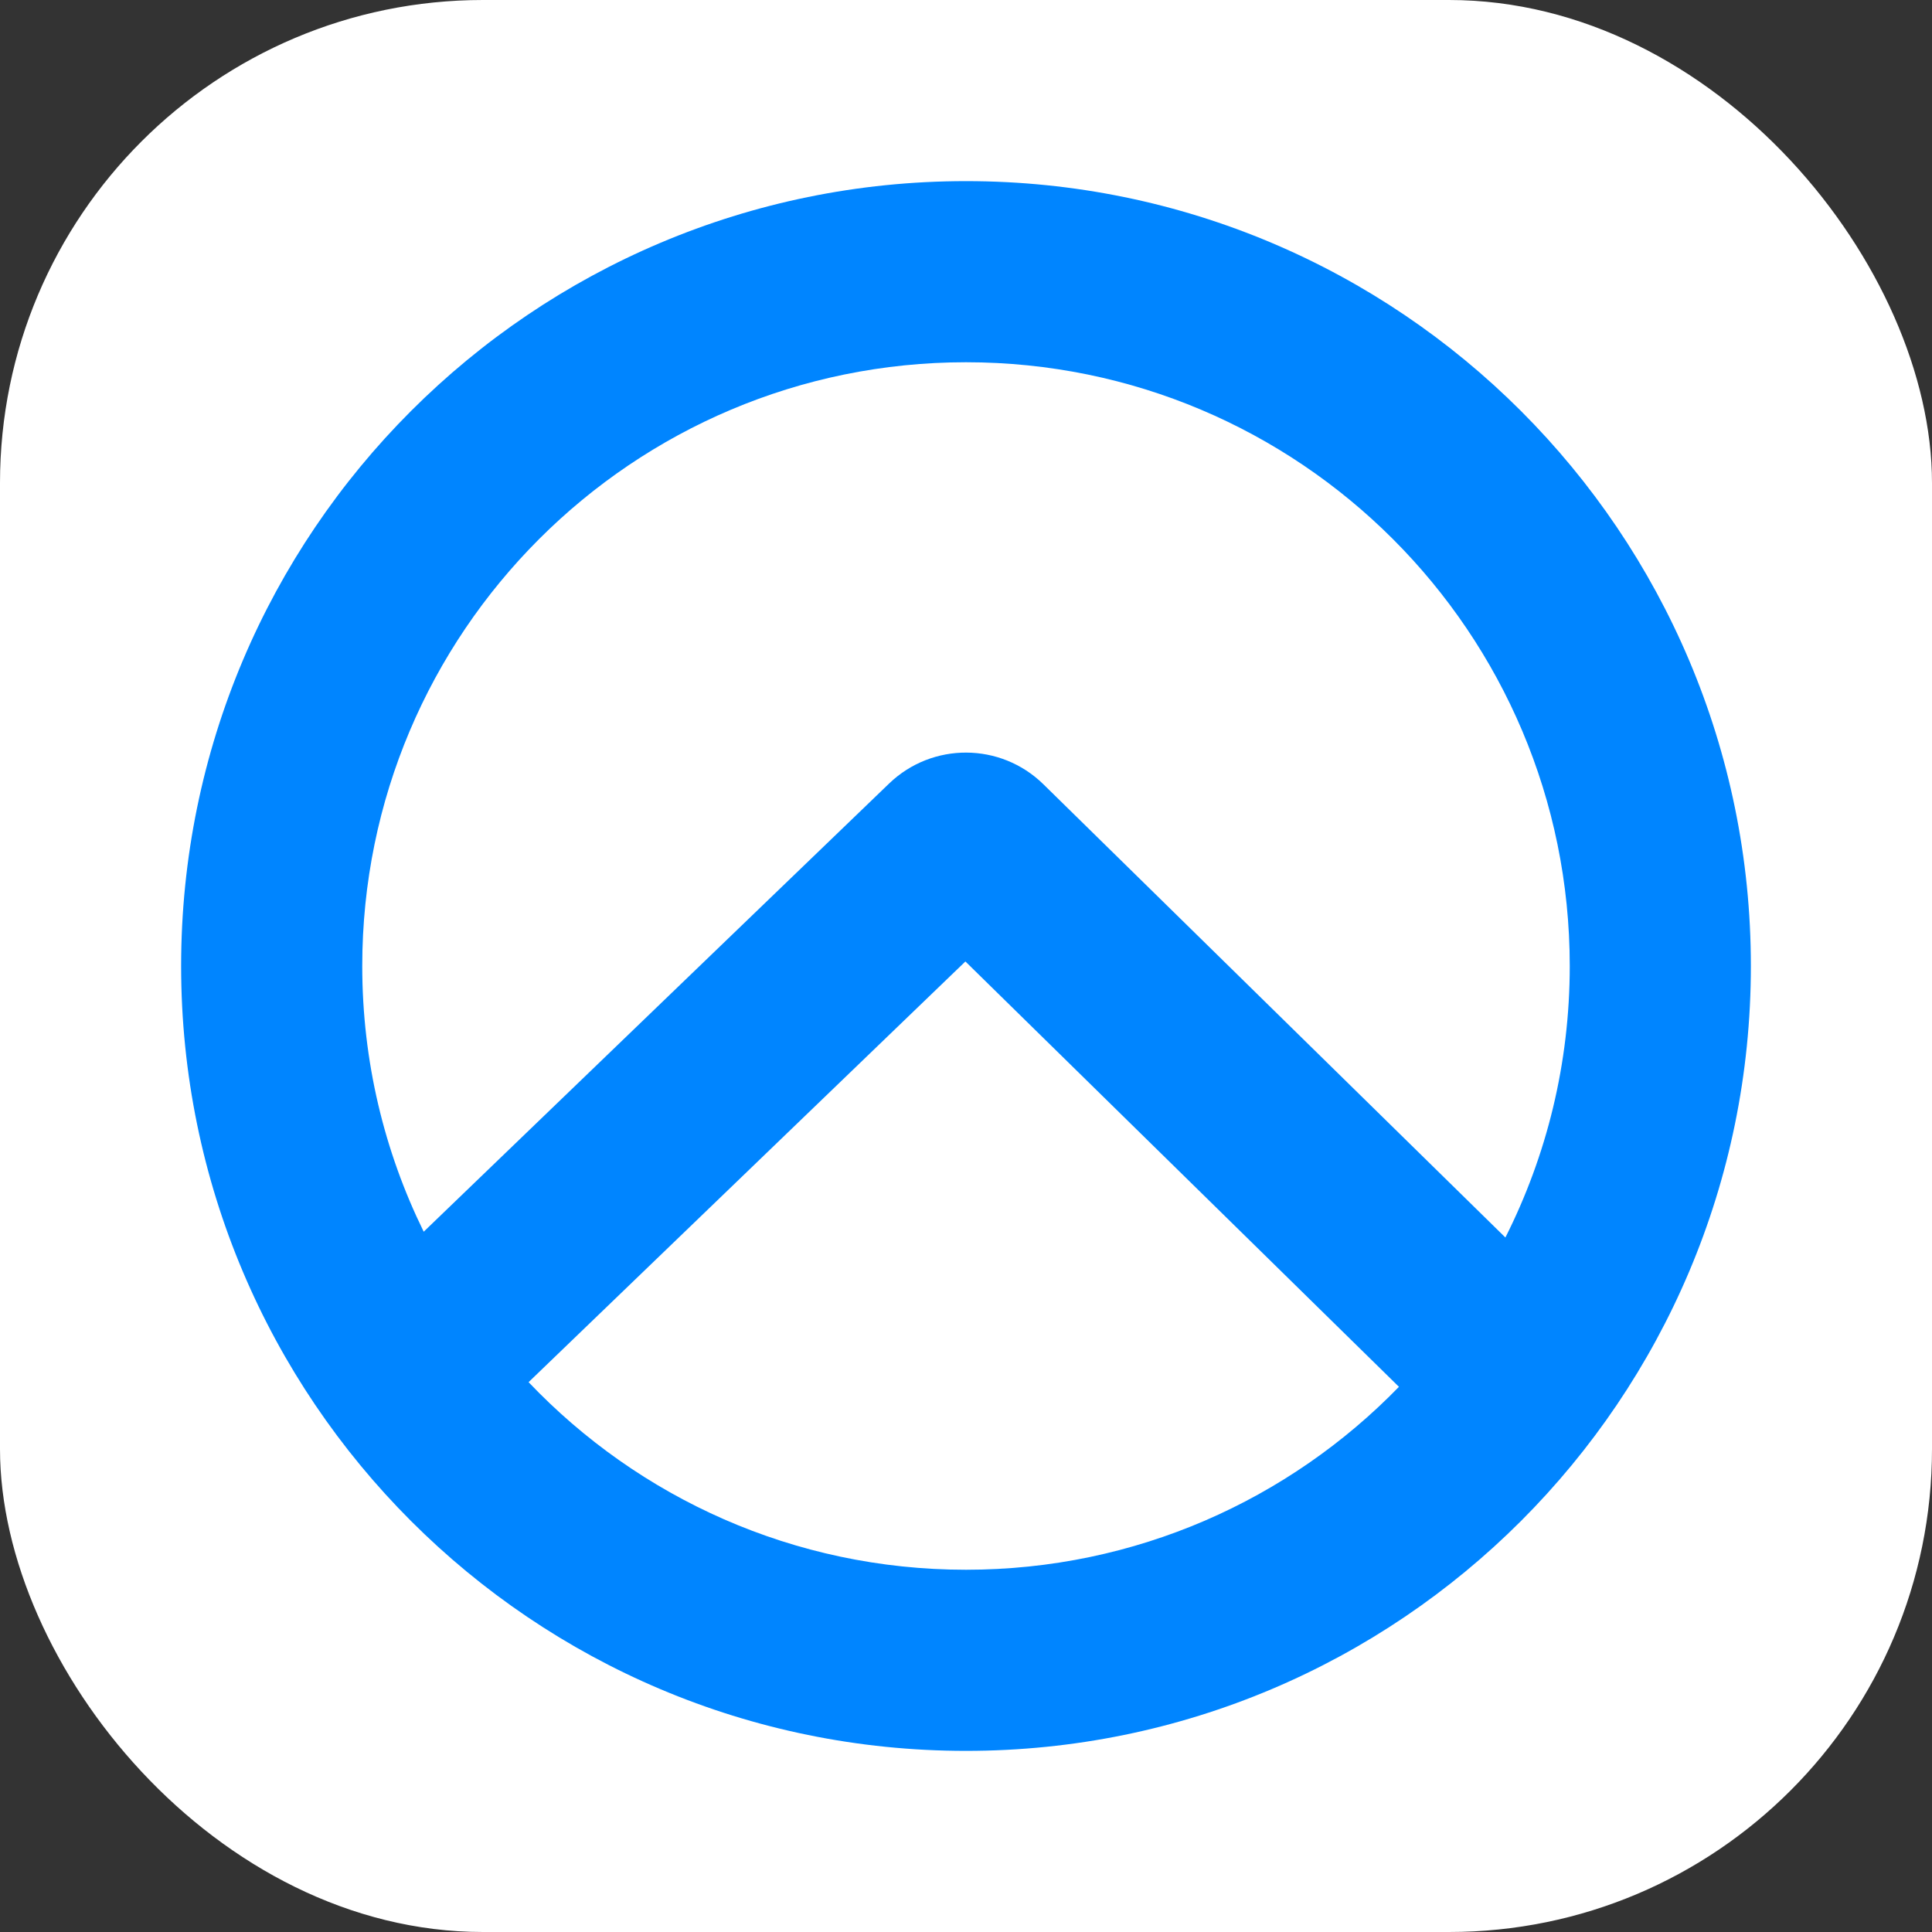
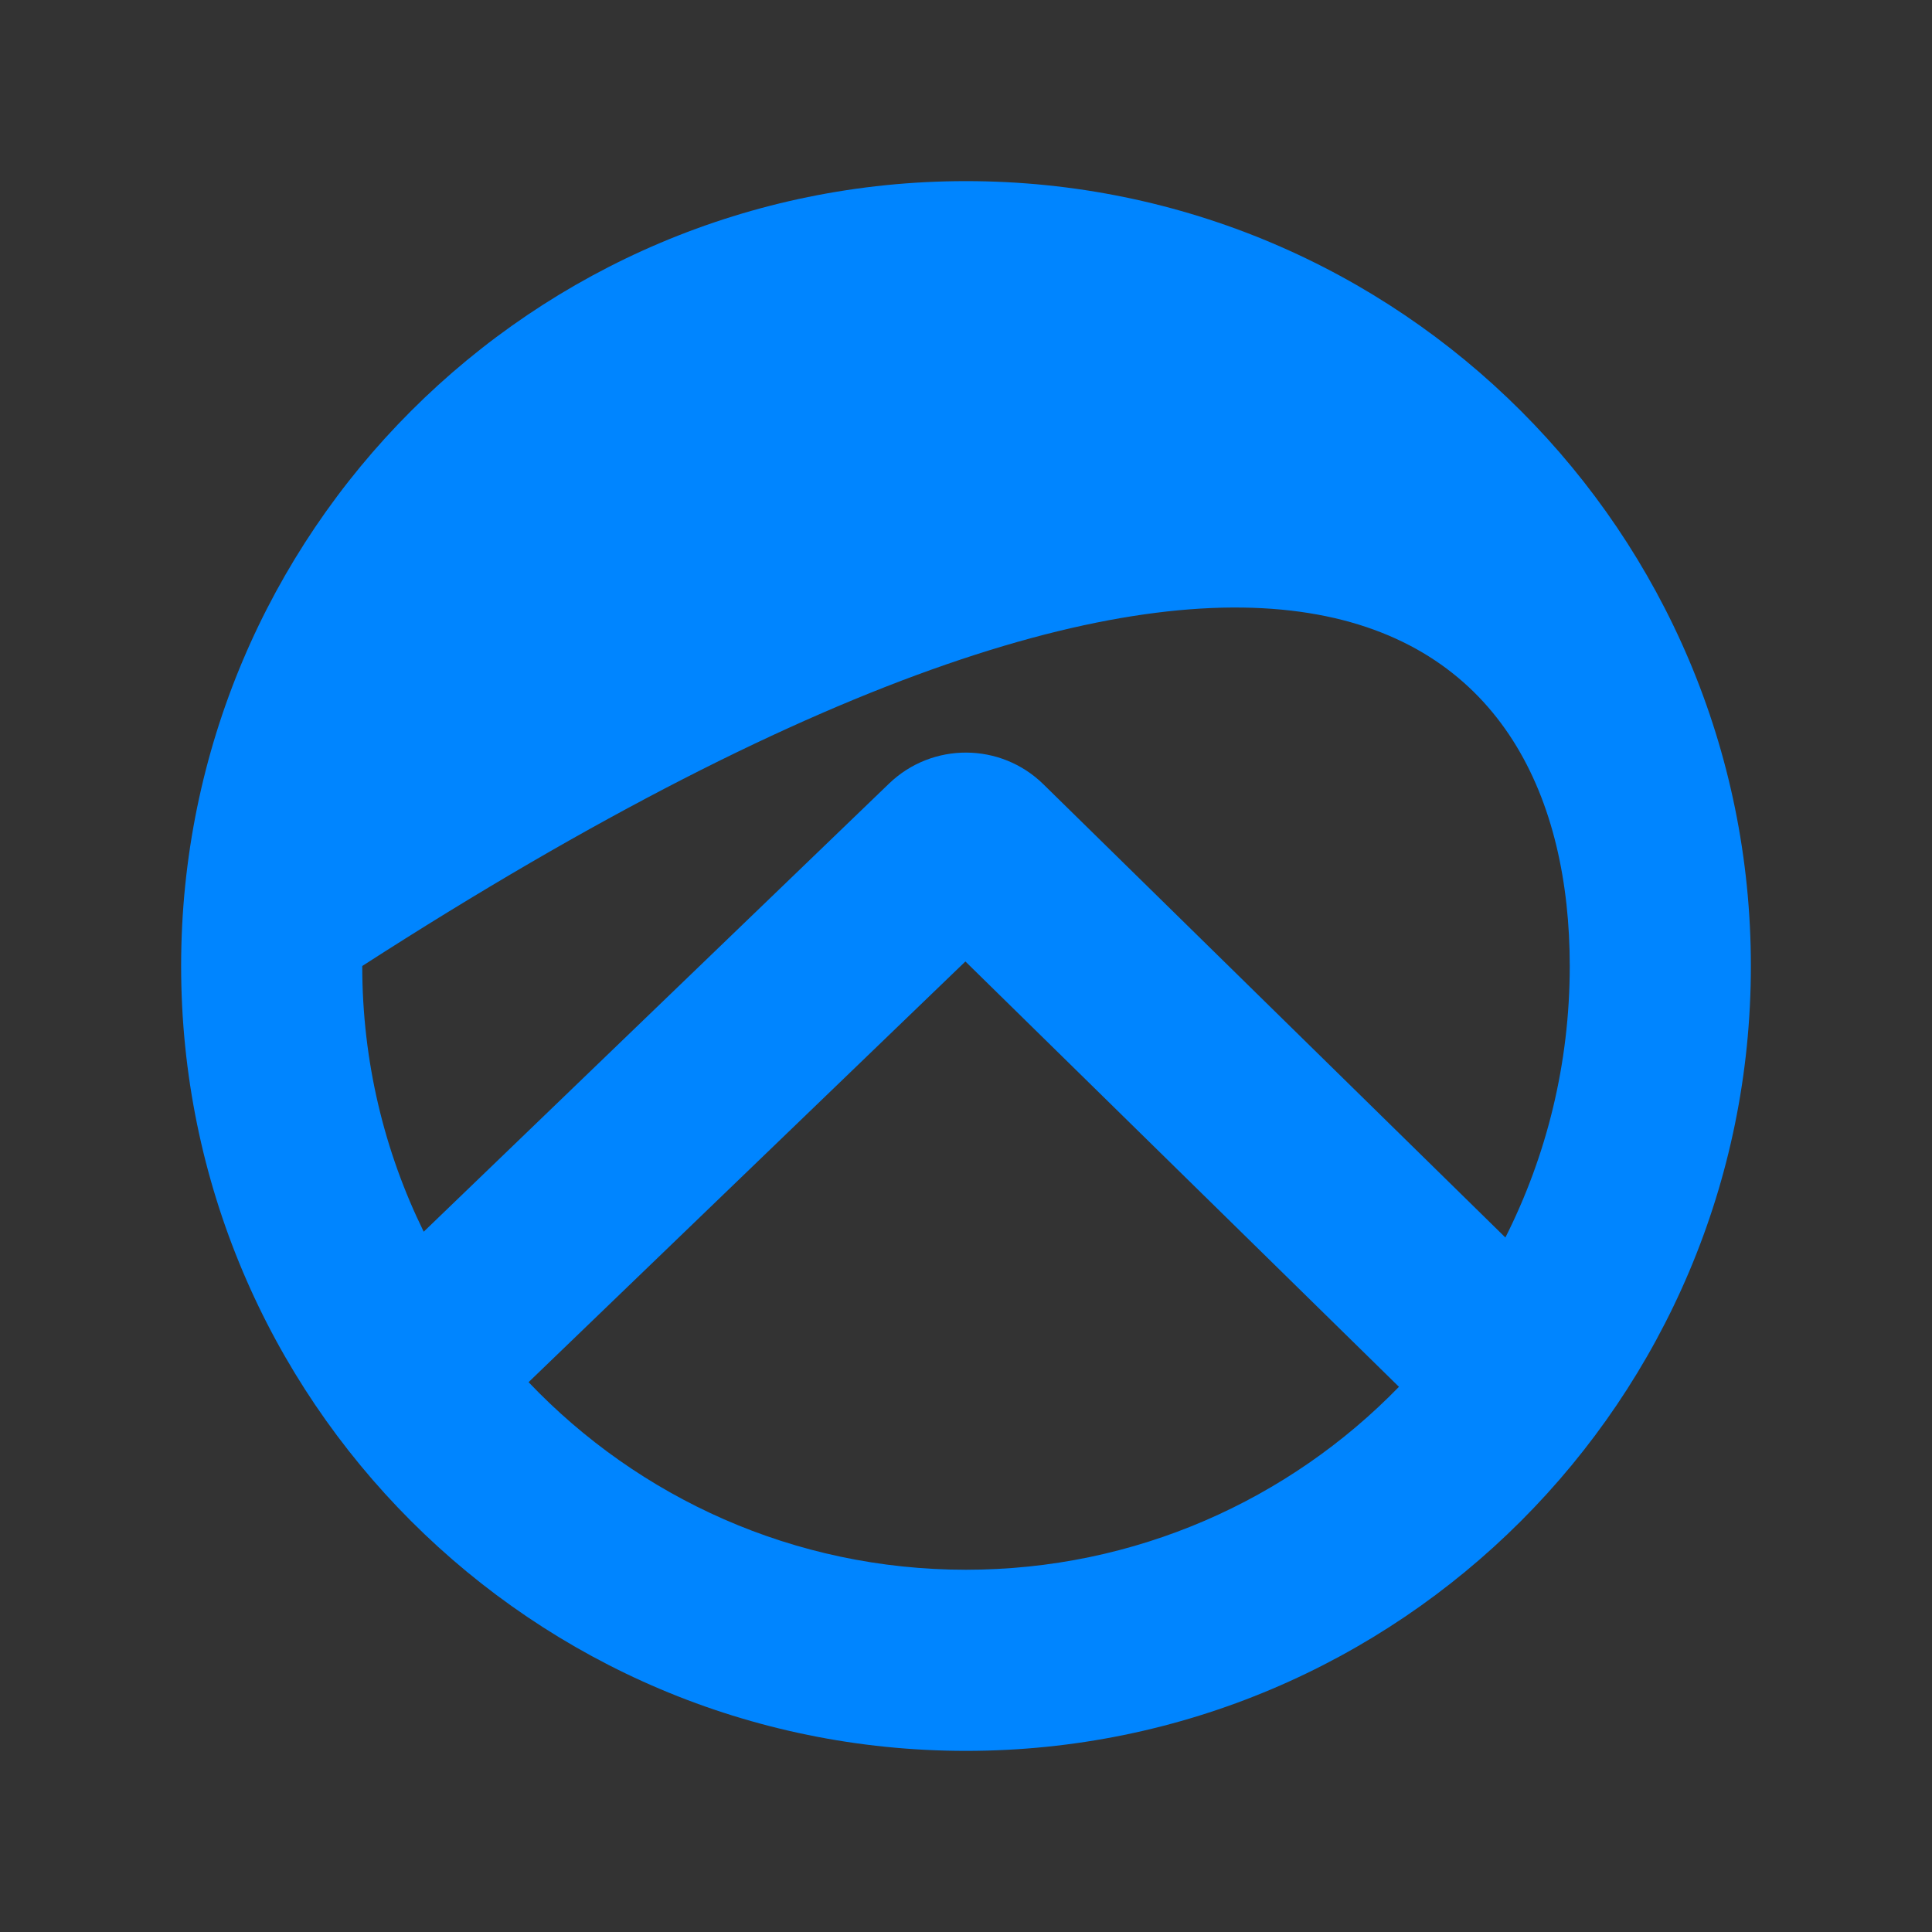
<svg xmlns="http://www.w3.org/2000/svg" width="32" height="32" viewBox="0 0 32 32" fill="none">
  <rect x="0" y="0" width="32" height="32" fill="#333333" stroke="none" />
-   <rect width="32" height="32" rx="8" fill="white" />
-   <path fill-rule="evenodd" clip-rule="evenodd" d="M23.171 22.97C21.354 24.839 18.812 26 16 26C13.149 26 10.577 24.807 8.755 22.893L15.99 15.925L23.171 22.97ZM24.934 20.497L17.282 12.99C16.573 12.295 15.441 12.29 14.726 12.978L7.018 20.401C6.366 19.073 6 17.579 6 16C6 10.477 10.477 6 16 6C21.523 6 26 10.477 26 16C26 17.618 25.616 19.145 24.934 20.497ZM29 16C29 23.18 23.18 29 16 29C8.82 29 3 23.18 3 16C3 8.82 8.82 3 16 3C23.18 3 29 8.82 29 16Z" fill="#0085FF" />
+   <path fill-rule="evenodd" clip-rule="evenodd" d="M23.171 22.97C21.354 24.839 18.812 26 16 26C13.149 26 10.577 24.807 8.755 22.893L15.99 15.925L23.171 22.97ZM24.934 20.497L17.282 12.99C16.573 12.295 15.441 12.29 14.726 12.978L7.018 20.401C6.366 19.073 6 17.579 6 16C21.523 6 26 10.477 26 16C26 17.618 25.616 19.145 24.934 20.497ZM29 16C29 23.18 23.18 29 16 29C8.82 29 3 23.18 3 16C3 8.82 8.82 3 16 3C23.18 3 29 8.82 29 16Z" fill="#0085FF" />
</svg>